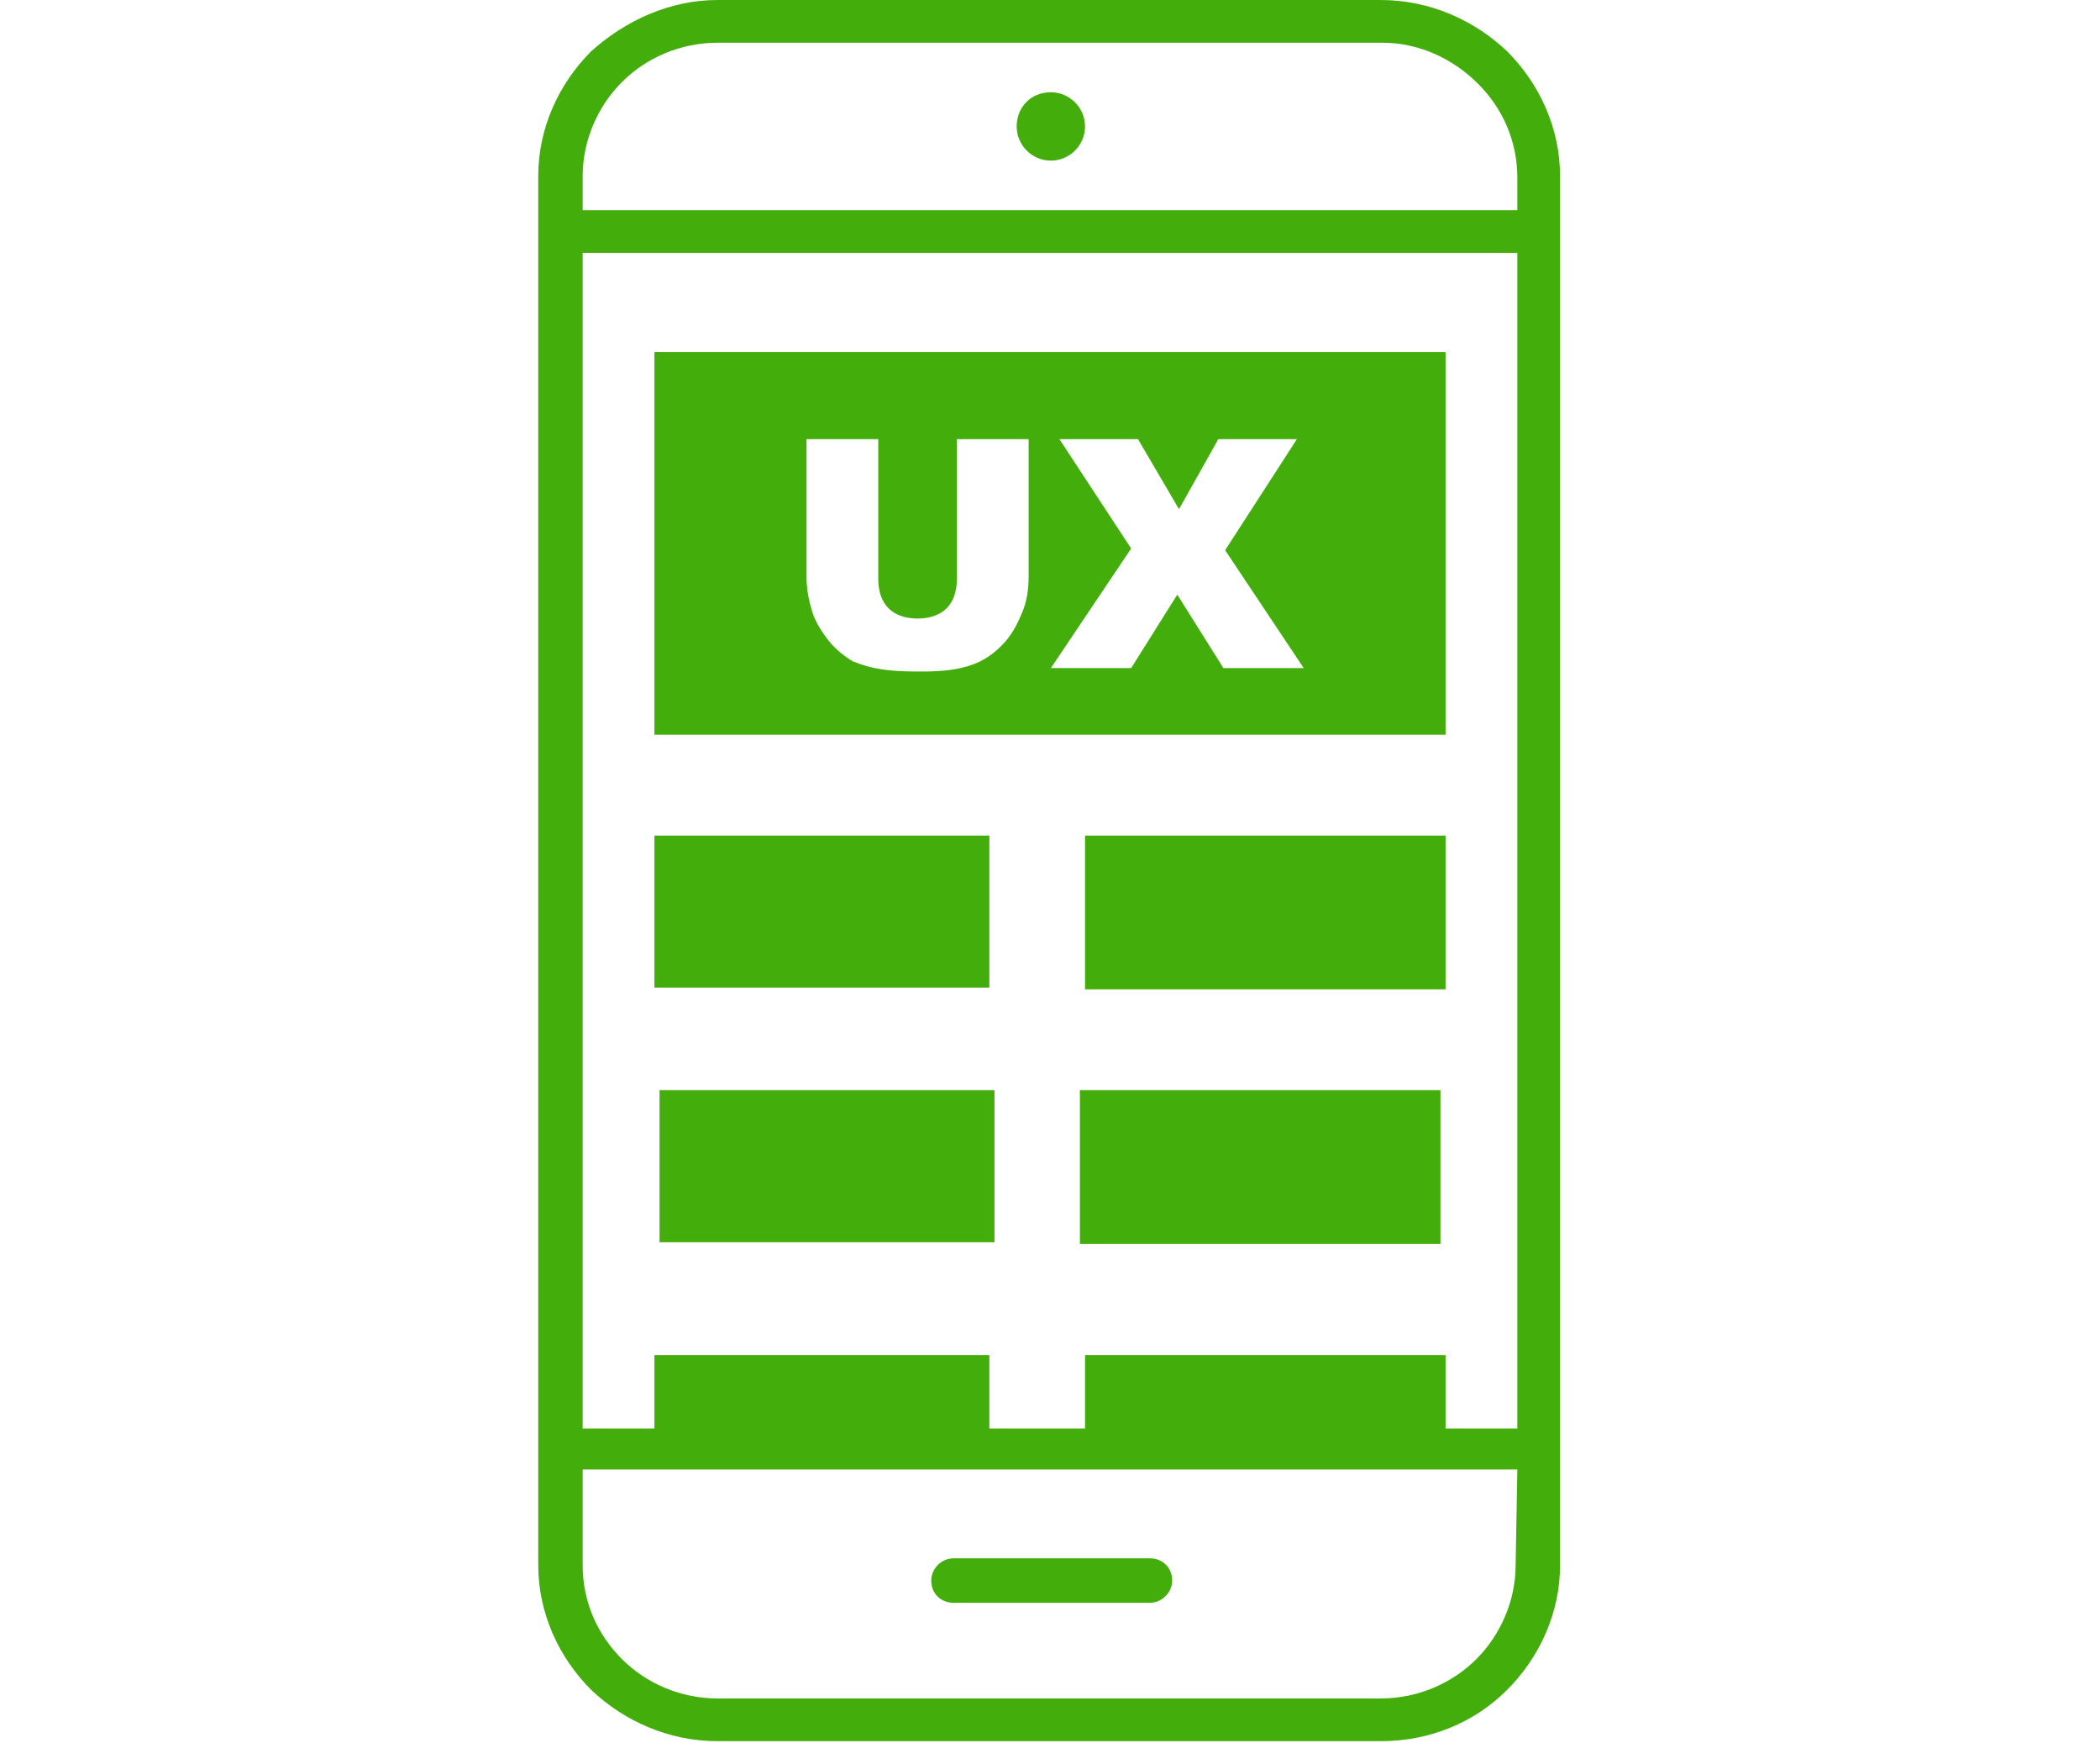
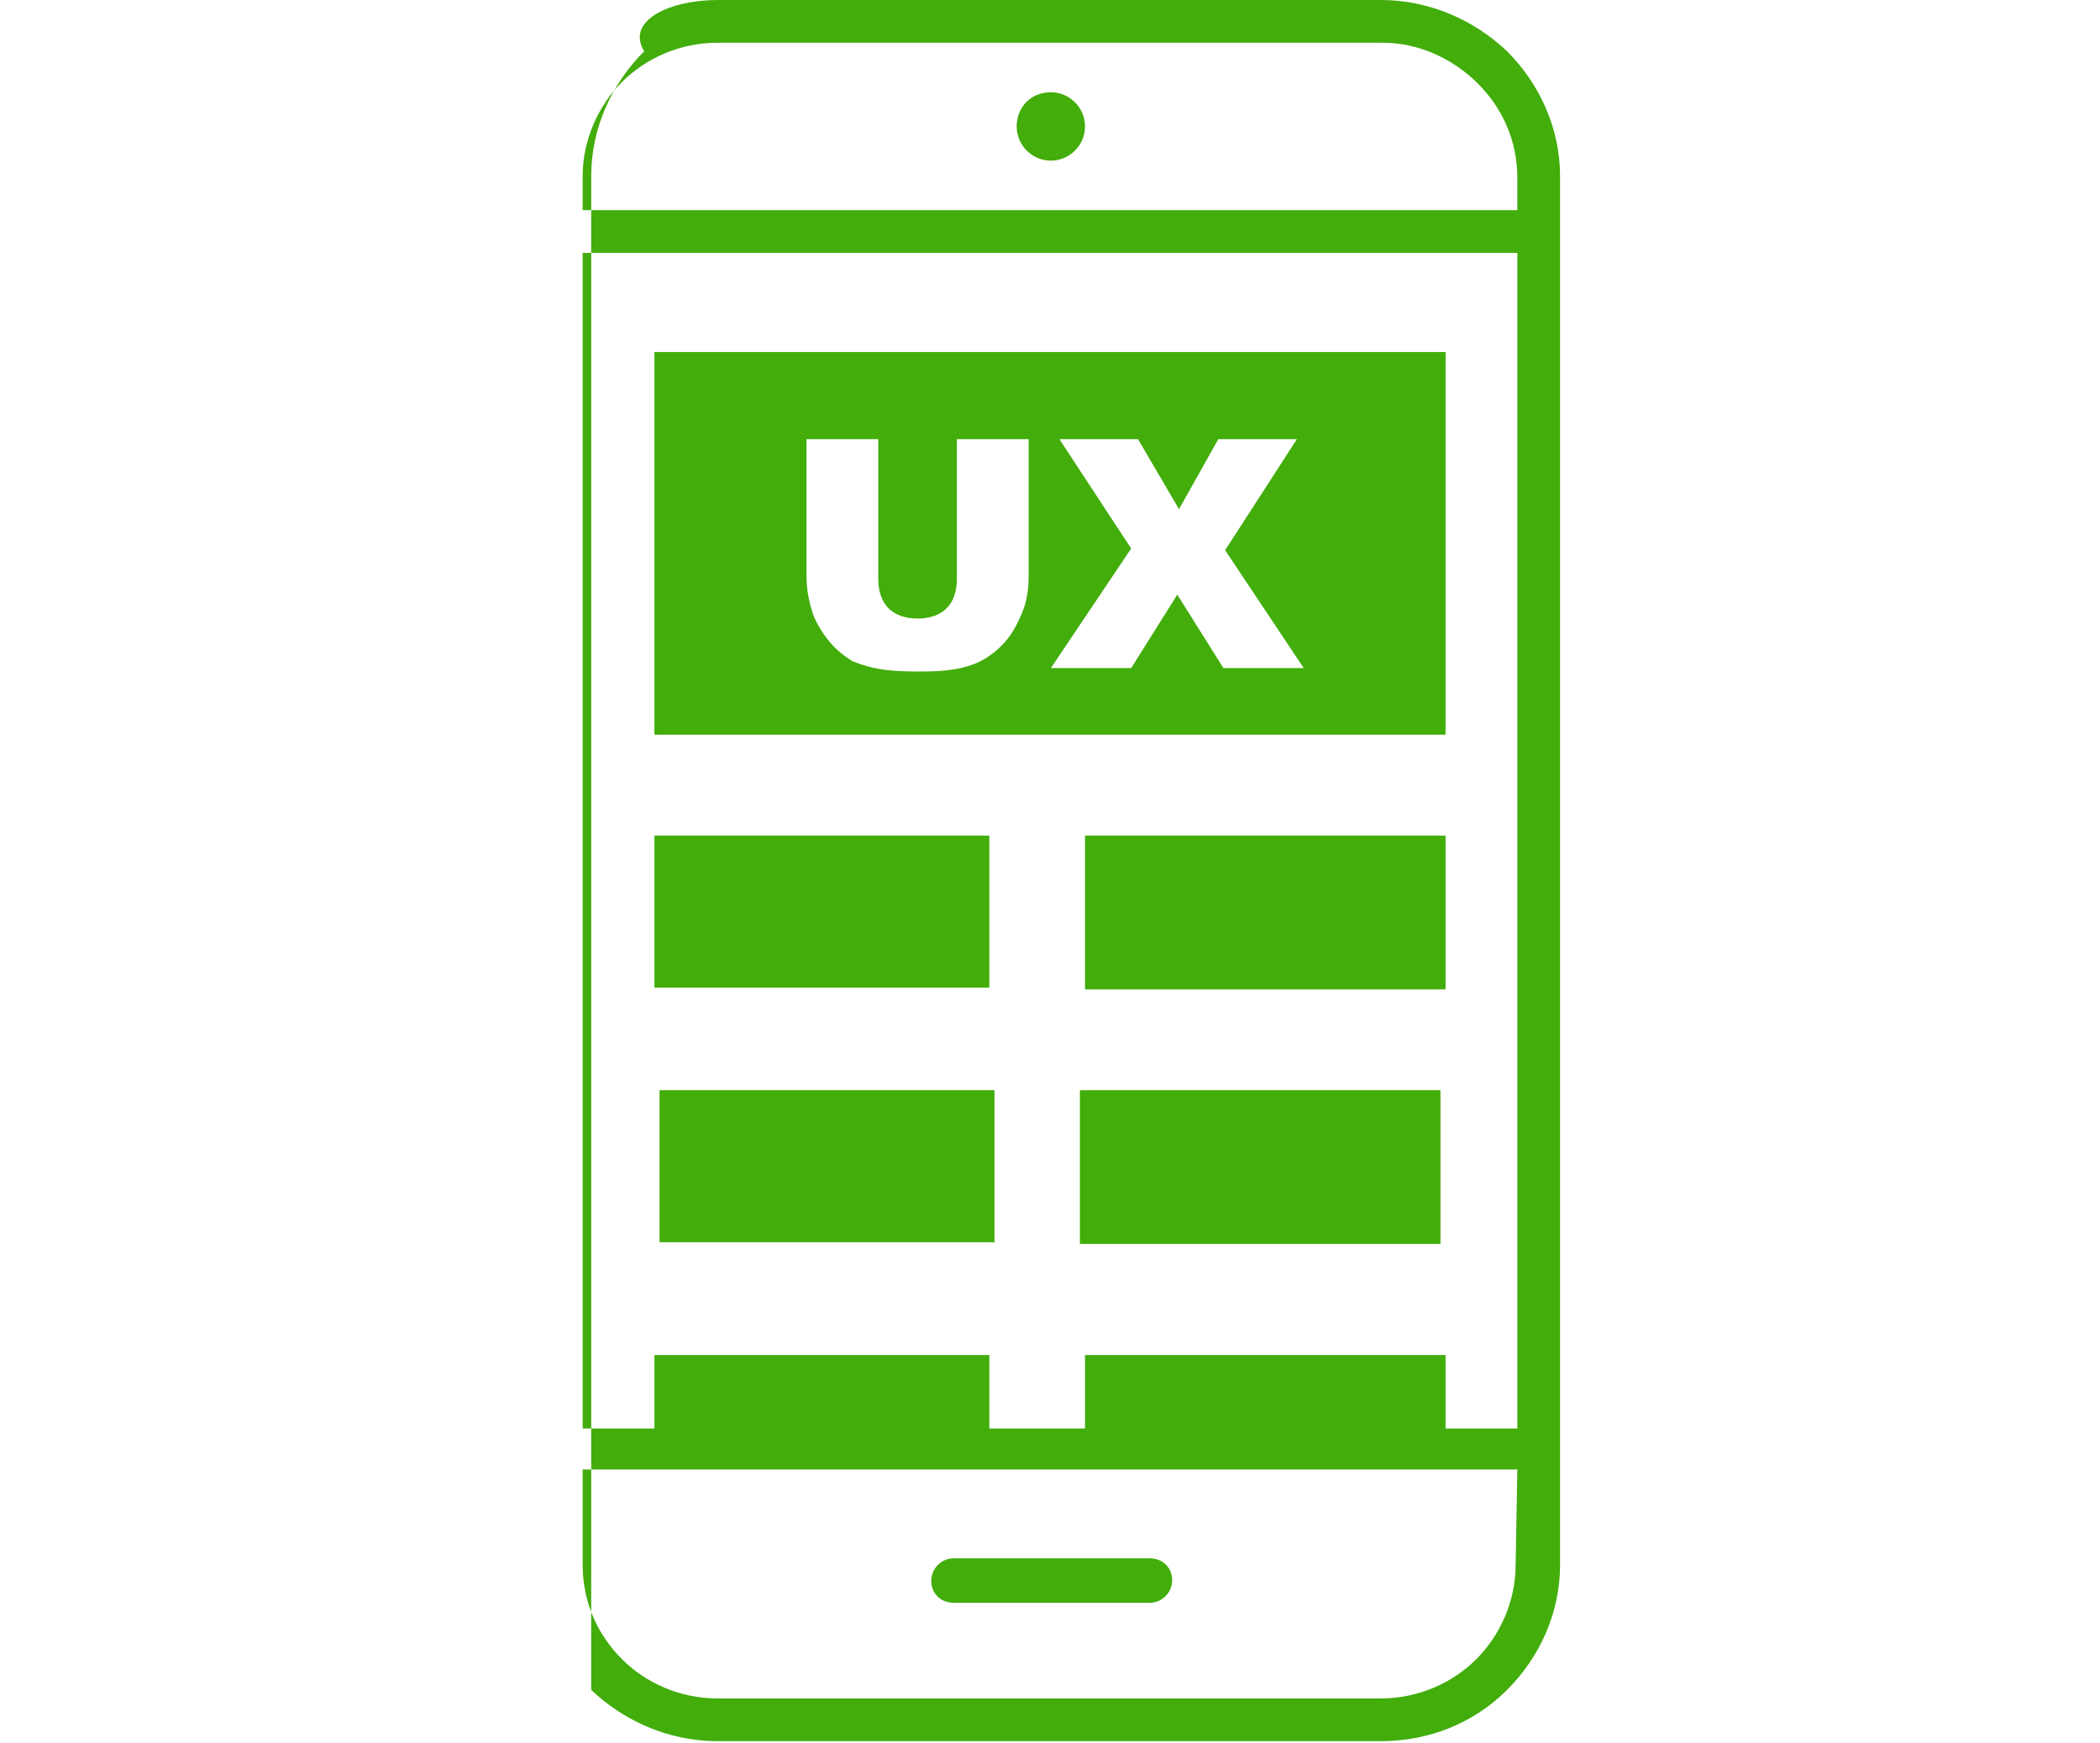
<svg xmlns="http://www.w3.org/2000/svg" version="1.1" id="Layer_1" x="0px" y="0px" viewBox="0 0 122.9 102" style="enable-background:new 0 0 122.9 102;" xml:space="preserve">
  <style type="text/css">
	.st0{fill-rule:evenodd;clip-rule:evenodd;fill:#42AD0B;}
</style>
  <g>
-     <path class="st0" d="M38.3,20.6h46.3V43H38.3V20.6L38.3,20.6z M42,0h38.8c2.9,0,5.5,1.2,7.4,3c1.9,1.9,3.1,4.5,3.1,7.3v81.3   c0,2.8-1.2,5.4-3.1,7.3c-1.9,1.9-4.5,3-7.4,3H42c-2.9,0-5.5-1.2-7.4-3c-1.9-1.9-3.1-4.5-3.1-7.3V10.3c0-2.8,1.2-5.4,3.1-7.3   C36.6,1.2,39.2,0,42,0L42,0z M38.3,79.3h19.6v4.3h5.6v-4.3h21.1v4.3h4.2V14.8H34.1v68.8l0,0h4.2V79.3L38.3,79.3z M38.3,48.9h19.6   v8.9H38.3V48.9L38.3,48.9z M63.5,48.9h21.1v9H63.5V48.9L63.5,48.9z M63.2,63.8h21.1v9H63.2V63.8L63.2,63.8L63.2,63.8z M38.6,63.8   h19.6v8.9H38.6V63.8L38.6,63.8z M55.8,93.8c-0.7,0-1.3-0.5-1.3-1.3c0-0.7,0.6-1.3,1.3-1.3h11.5c0.7,0,1.3,0.5,1.3,1.3   c0,0.7-0.6,1.3-1.3,1.3H55.8L55.8,93.8z M61.5,5.4c1.1,0,2,0.9,2,2s-0.9,2-2,2s-2-0.9-2-2S60.3,5.4,61.5,5.4L61.5,5.4z M88.8,86   H34.1v5.6c0,2.2,0.9,4.1,2.3,5.5c1.4,1.4,3.4,2.3,5.6,2.3h38.8c2.2,0,4.2-0.9,5.6-2.3c1.4-1.4,2.3-3.4,2.3-5.5L88.8,86L88.8,86   L88.8,86z M34.1,12.3h54.7v-1.9c0-2.2-0.9-4.1-2.3-5.5C85,3.4,83,2.5,80.9,2.5H42c-2.2,0-4.2,0.9-5.6,2.3c-1.4,1.4-2.3,3.4-2.3,5.5   V12.3L34.1,12.3L34.1,12.3z M56,25.7h4.2v8c0,0.8-0.1,1.5-0.4,2.2c-0.3,0.7-0.6,1.3-1.2,1.9c-0.5,0.5-1.1,0.9-1.7,1.1   c-0.8,0.3-1.8,0.4-2.9,0.4c-0.7,0-1.4,0-2.2-0.1c-0.8-0.1-1.4-0.3-1.9-0.5c-0.5-0.3-1-0.7-1.4-1.2c-0.4-0.5-0.7-1-0.9-1.5   c-0.3-0.9-0.4-1.6-0.4-2.3v-8h4.2v8.2c0,0.7,0.2,1.3,0.6,1.7c0.4,0.4,1,0.6,1.7,0.6c0.7,0,1.3-0.2,1.7-0.6c0.4-0.4,0.6-1,0.6-1.7   L56,25.7L56,25.7z M62,25.7h4.6l2.4,4.1l2.3-4.1h4.6l-4.2,6.5l4.6,6.9h-4.7l-2.7-4.3l-2.7,4.3h-4.7l4.7-7L62,25.7L62,25.7z" />
+     <path class="st0" d="M38.3,20.6h46.3V43H38.3V20.6L38.3,20.6z M42,0h38.8c2.9,0,5.5,1.2,7.4,3c1.9,1.9,3.1,4.5,3.1,7.3v81.3   c0,2.8-1.2,5.4-3.1,7.3c-1.9,1.9-4.5,3-7.4,3H42c-2.9,0-5.5-1.2-7.4-3V10.3c0-2.8,1.2-5.4,3.1-7.3   C36.6,1.2,39.2,0,42,0L42,0z M38.3,79.3h19.6v4.3h5.6v-4.3h21.1v4.3h4.2V14.8H34.1v68.8l0,0h4.2V79.3L38.3,79.3z M38.3,48.9h19.6   v8.9H38.3V48.9L38.3,48.9z M63.5,48.9h21.1v9H63.5V48.9L63.5,48.9z M63.2,63.8h21.1v9H63.2V63.8L63.2,63.8L63.2,63.8z M38.6,63.8   h19.6v8.9H38.6V63.8L38.6,63.8z M55.8,93.8c-0.7,0-1.3-0.5-1.3-1.3c0-0.7,0.6-1.3,1.3-1.3h11.5c0.7,0,1.3,0.5,1.3,1.3   c0,0.7-0.6,1.3-1.3,1.3H55.8L55.8,93.8z M61.5,5.4c1.1,0,2,0.9,2,2s-0.9,2-2,2s-2-0.9-2-2S60.3,5.4,61.5,5.4L61.5,5.4z M88.8,86   H34.1v5.6c0,2.2,0.9,4.1,2.3,5.5c1.4,1.4,3.4,2.3,5.6,2.3h38.8c2.2,0,4.2-0.9,5.6-2.3c1.4-1.4,2.3-3.4,2.3-5.5L88.8,86L88.8,86   L88.8,86z M34.1,12.3h54.7v-1.9c0-2.2-0.9-4.1-2.3-5.5C85,3.4,83,2.5,80.9,2.5H42c-2.2,0-4.2,0.9-5.6,2.3c-1.4,1.4-2.3,3.4-2.3,5.5   V12.3L34.1,12.3L34.1,12.3z M56,25.7h4.2v8c0,0.8-0.1,1.5-0.4,2.2c-0.3,0.7-0.6,1.3-1.2,1.9c-0.5,0.5-1.1,0.9-1.7,1.1   c-0.8,0.3-1.8,0.4-2.9,0.4c-0.7,0-1.4,0-2.2-0.1c-0.8-0.1-1.4-0.3-1.9-0.5c-0.5-0.3-1-0.7-1.4-1.2c-0.4-0.5-0.7-1-0.9-1.5   c-0.3-0.9-0.4-1.6-0.4-2.3v-8h4.2v8.2c0,0.7,0.2,1.3,0.6,1.7c0.4,0.4,1,0.6,1.7,0.6c0.7,0,1.3-0.2,1.7-0.6c0.4-0.4,0.6-1,0.6-1.7   L56,25.7L56,25.7z M62,25.7h4.6l2.4,4.1l2.3-4.1h4.6l-4.2,6.5l4.6,6.9h-4.7l-2.7-4.3l-2.7,4.3h-4.7l4.7-7L62,25.7L62,25.7z" />
  </g>
</svg>